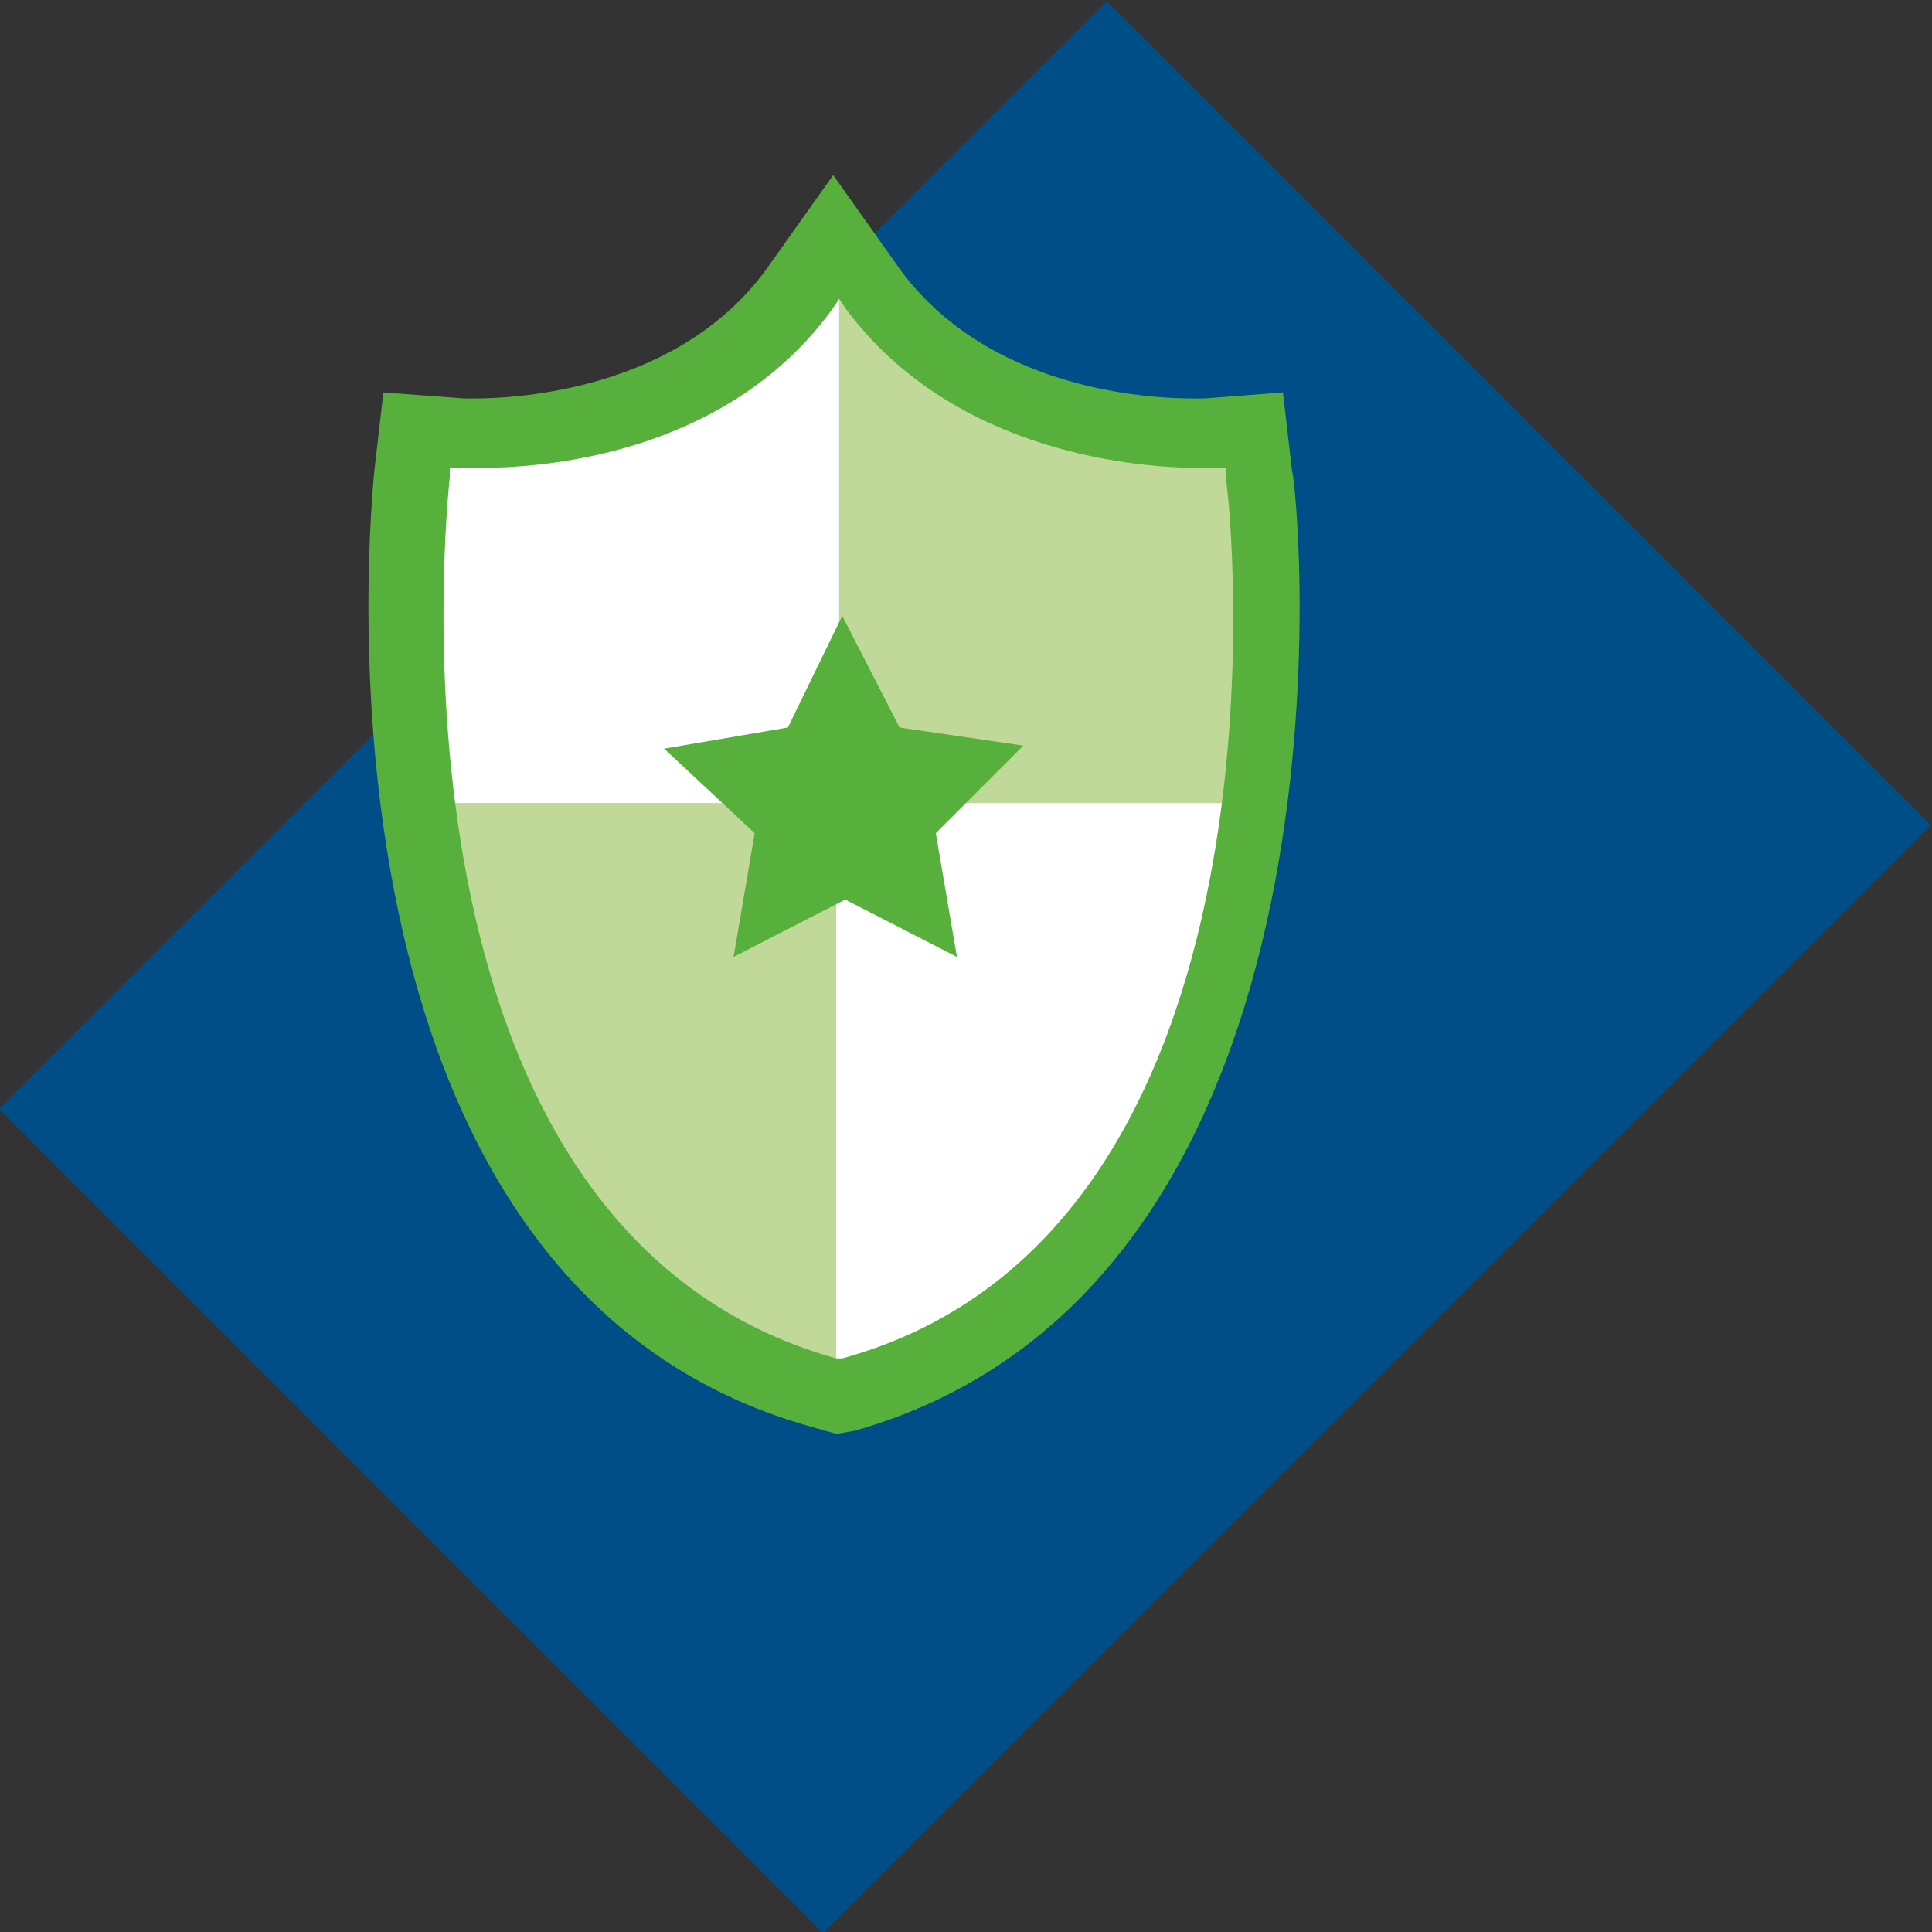
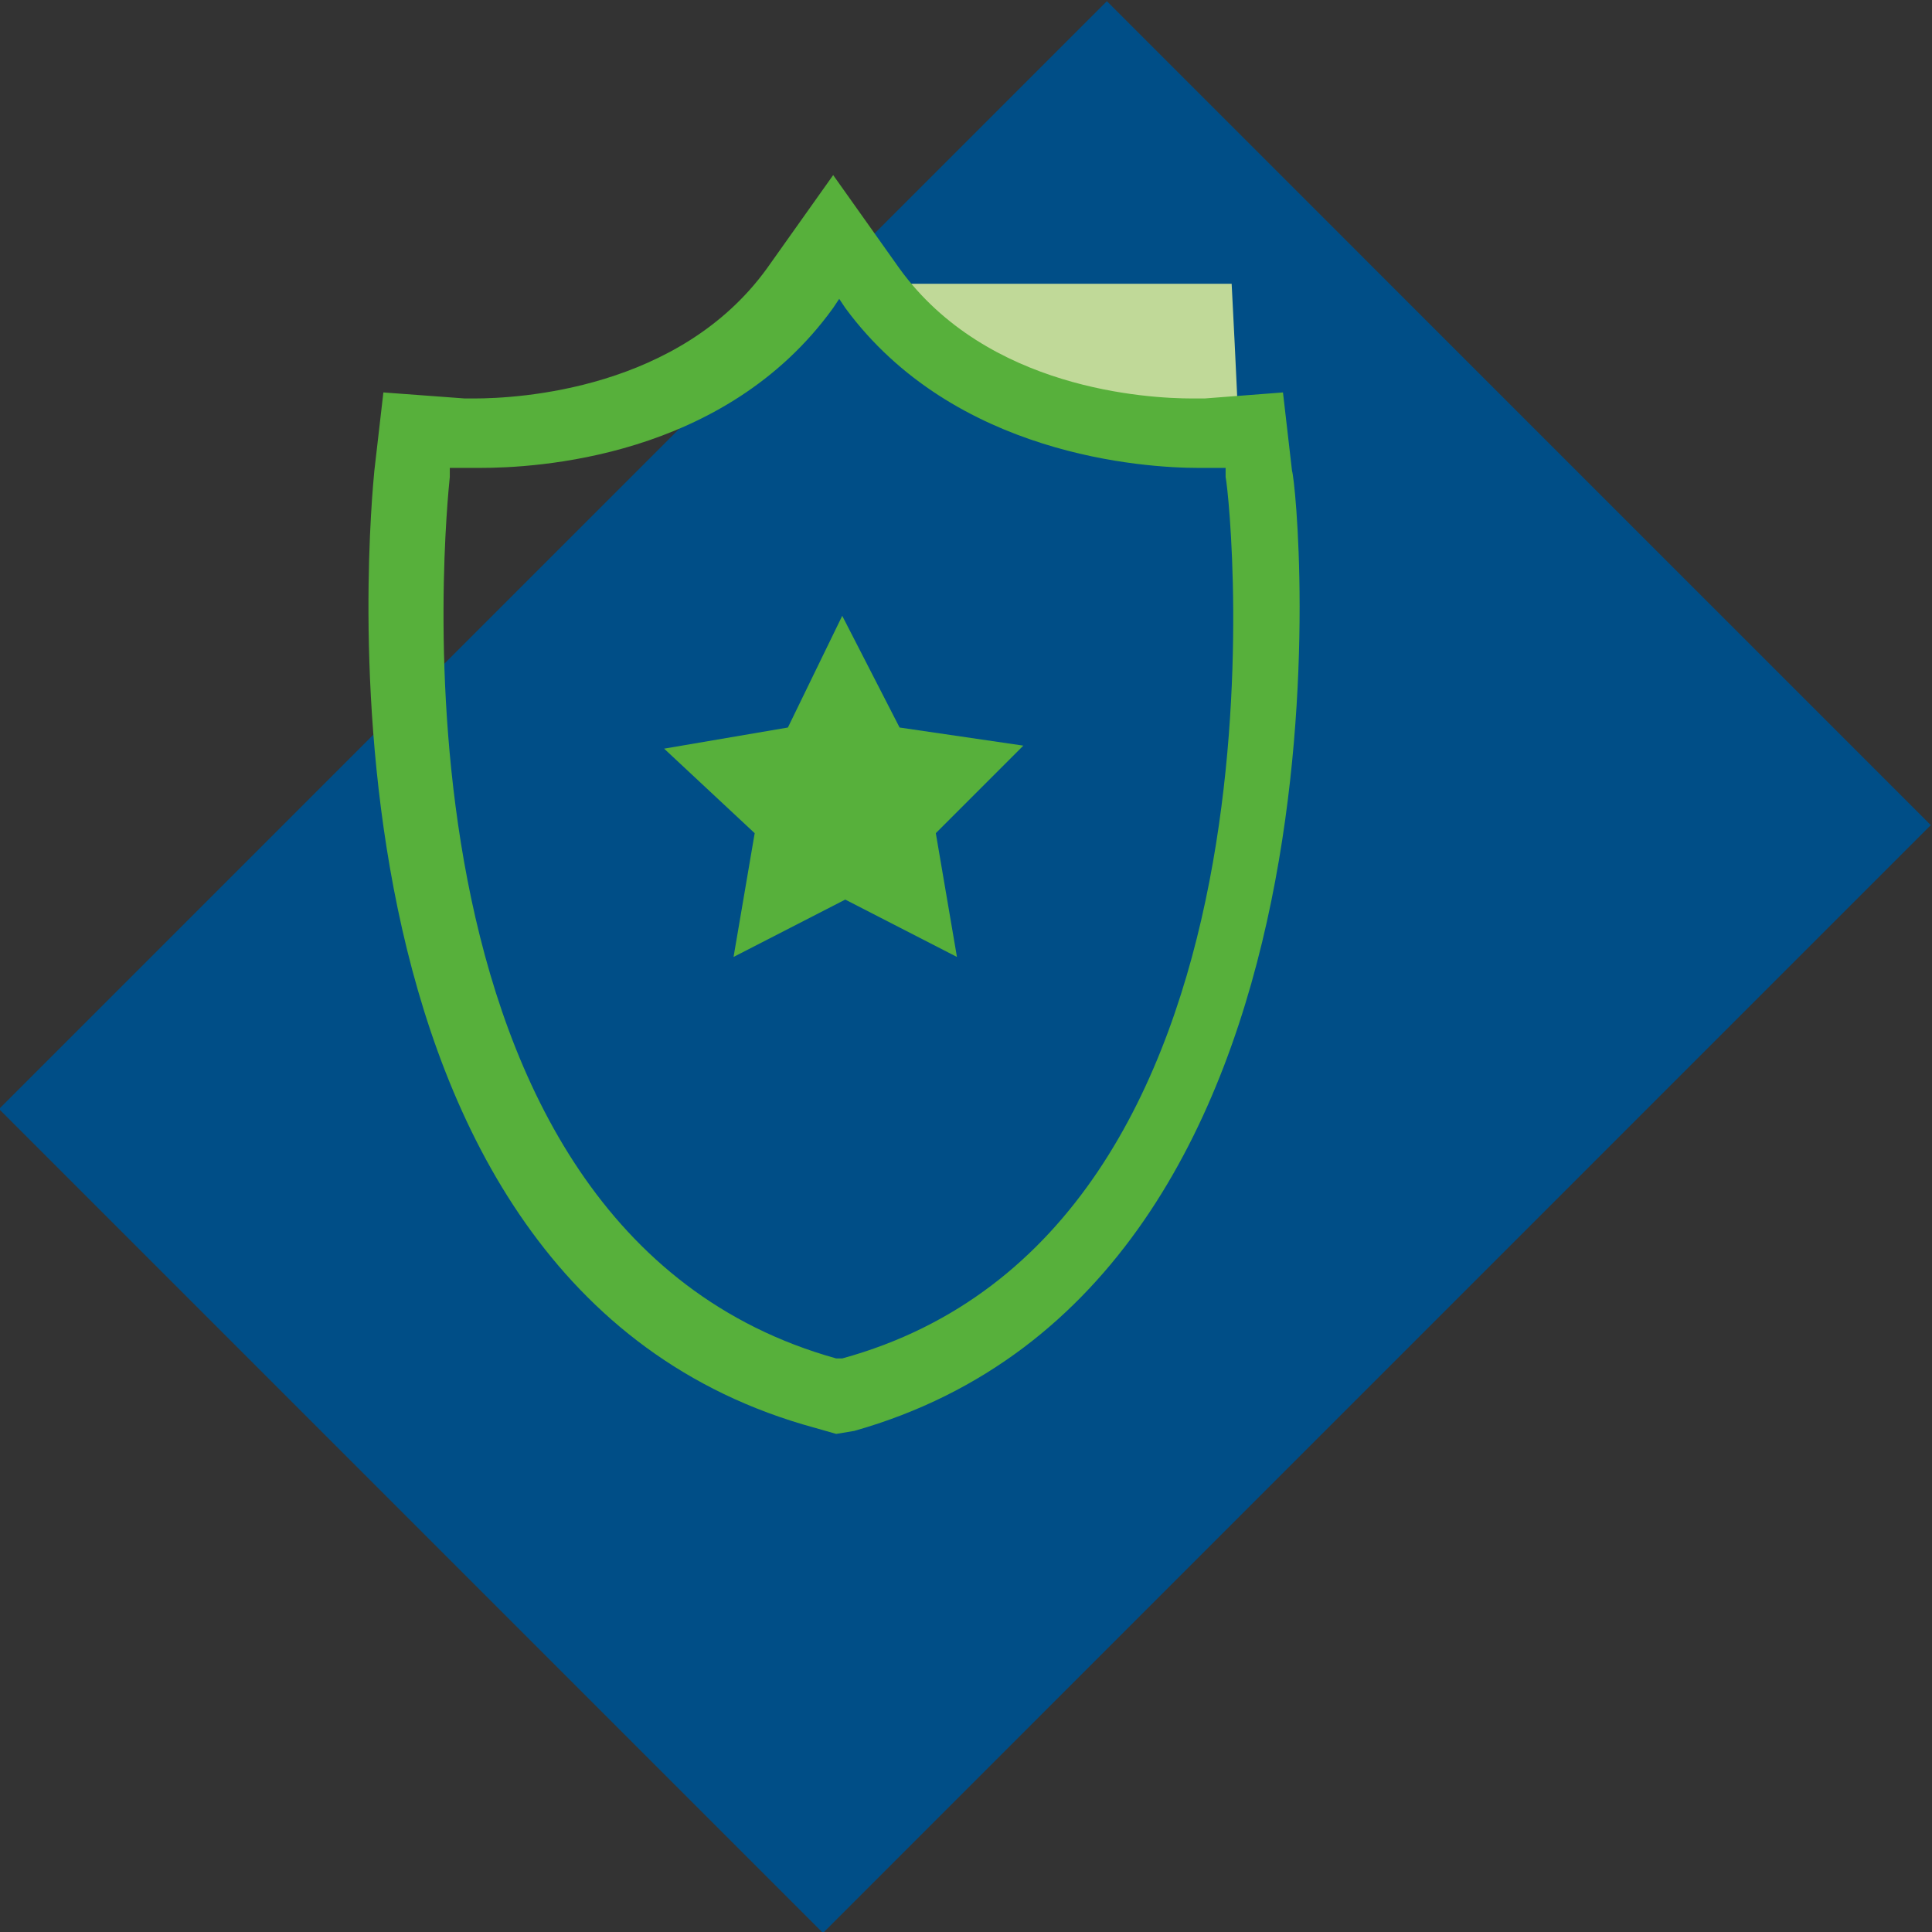
<svg xmlns="http://www.w3.org/2000/svg" width="80" height="80" viewBox="0 0 80 80" fill="none">
  <rect x="0" y="0" width="80" height="80" fill="#333333" stroke="none" />
  <path d="M45.833 0.049L-0.04 45.922L34.078 80.04L79.951 34.166L45.833 0.049Z" fill="#004E87" />
-   <path d="M51.125 19.375V19H50.75C50.75 19 50.5 19 50 19C47.625 19 39.625 18.5 35 12.125L34.75 11.75V33.25H51C51.75 26.125 51.125 20 51.125 19.375Z" fill="#C0D998" />
-   <path d="M34.625 11.875L34.375 12.25C29.75 18.625 21.75 19.125 19.375 19.125C19.125 19.125 18.875 19.125 18.625 19.125H18.25V19.5C18.125 20.125 17.5 26.125 18.5 33.375H34.75V11.875H34.625Z" fill="white" />
-   <path d="M34.625 56.75C45.75 53.625 49.625 42.5 50.875 33.25H34.625V56.75Z" fill="white" />
-   <path d="M18.375 33.25C19.625 42.625 23.375 53.625 34.5 56.75H34.625V33.25H18.375Z" fill="#C0D998" />
+   <path d="M51.125 19.375V19H50.75C50.75 19 50.5 19 50 19C47.625 19 39.625 18.5 35 12.125L34.75 11.75H51C51.75 26.125 51.125 20 51.125 19.375Z" fill="#C0D998" />
  <path d="M34.625 59.375L33.75 59.125C12.125 53.25 15.375 20.875 15.5 19.5L15.875 16.25L19.25 16.5C19.25 16.5 19.375 16.5 19.625 16.5C21.5 16.5 28.125 16.125 31.75 11.125L34.5 7.25L37.25 11.125C40.875 16.125 47.5 16.5 49.375 16.5C49.625 16.5 49.75 16.5 49.875 16.5L53.125 16.25L53.5 19.5C53.75 20.125 57 53.125 35.375 59.25L34.625 59.375ZM18.625 19.375V19.75C18.5 21 15.375 50.875 34.625 56.25H34.75H34.875C54 51 51 21 50.75 19.75V19.375H50.375C50.375 19.375 50.125 19.375 49.625 19.375C47.375 19.375 39.5 18.875 35 12.75L34.75 12.375L34.5 12.75C30 19 22.125 19.375 19.875 19.375C19.625 19.375 19.375 19.375 19.125 19.375H18.625Z" fill="#57B03B" />
  <path d="M37.25 30.125L42.375 30.875L38.75 34.5L39.625 39.625L35 37.25L30.375 39.625L31.25 34.5L27.5 31L32.625 30.125L34.875 25.5L37.25 30.125Z" fill="#57B03B" />
</svg>